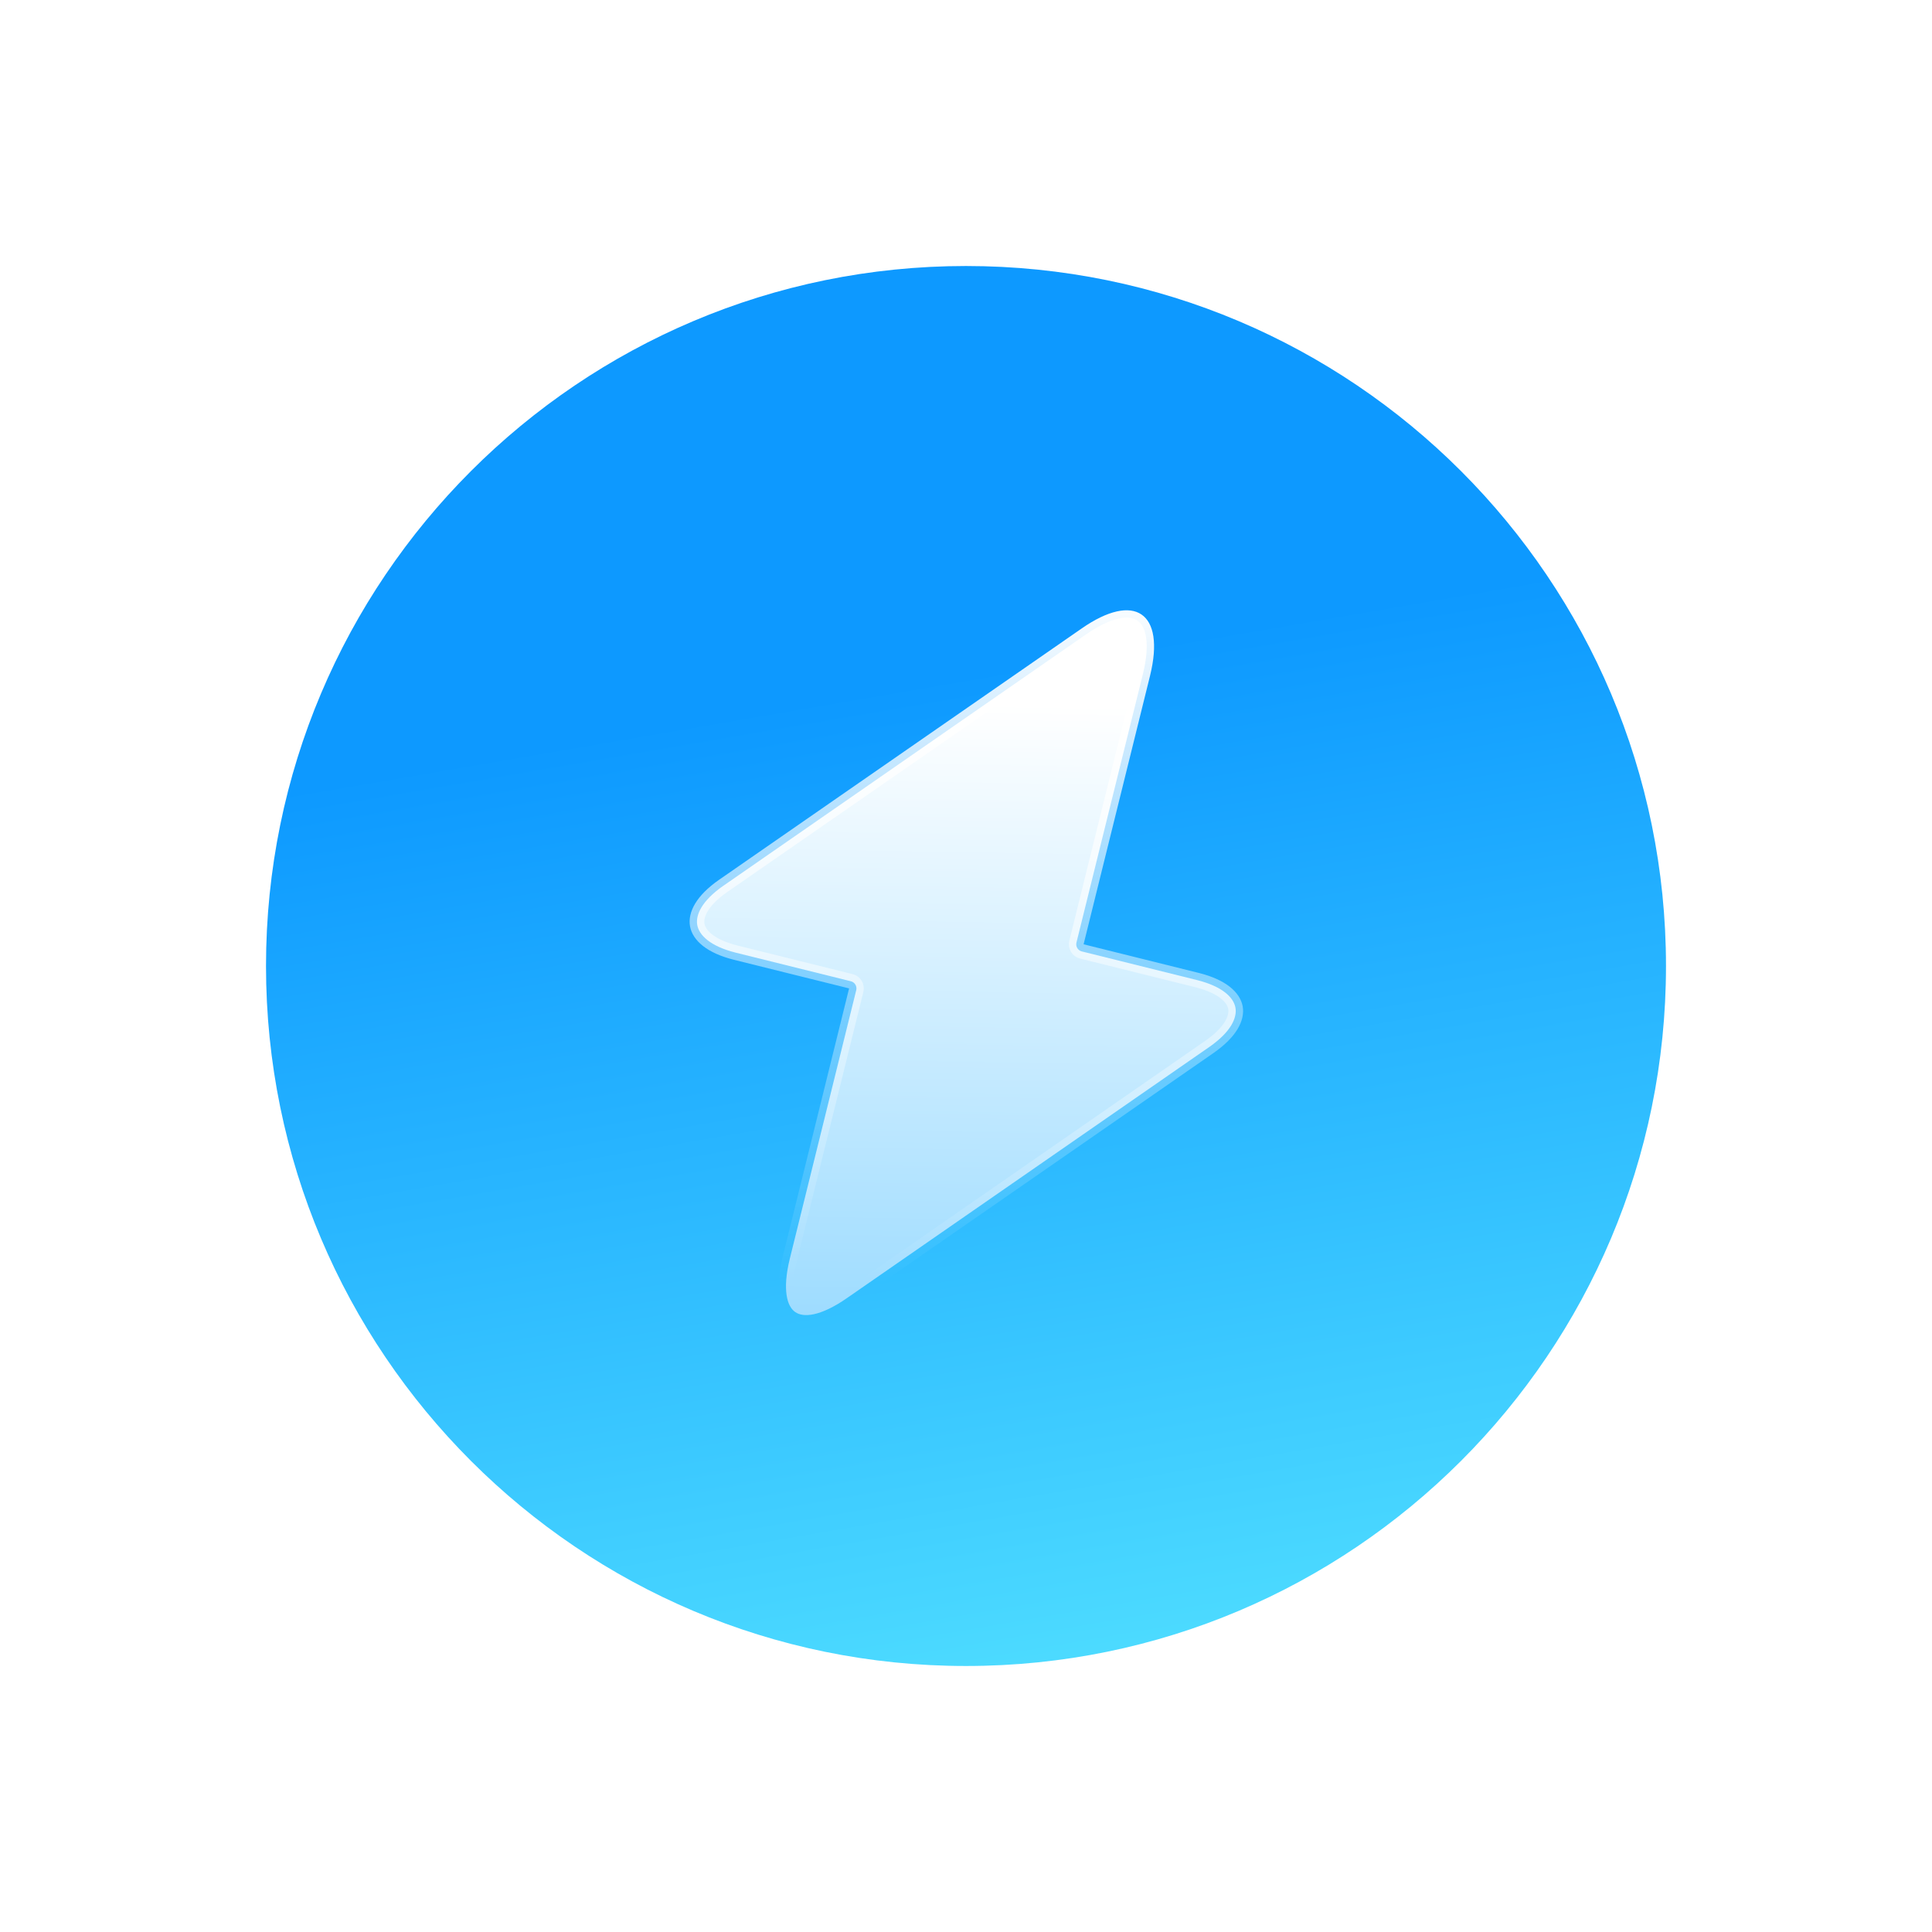
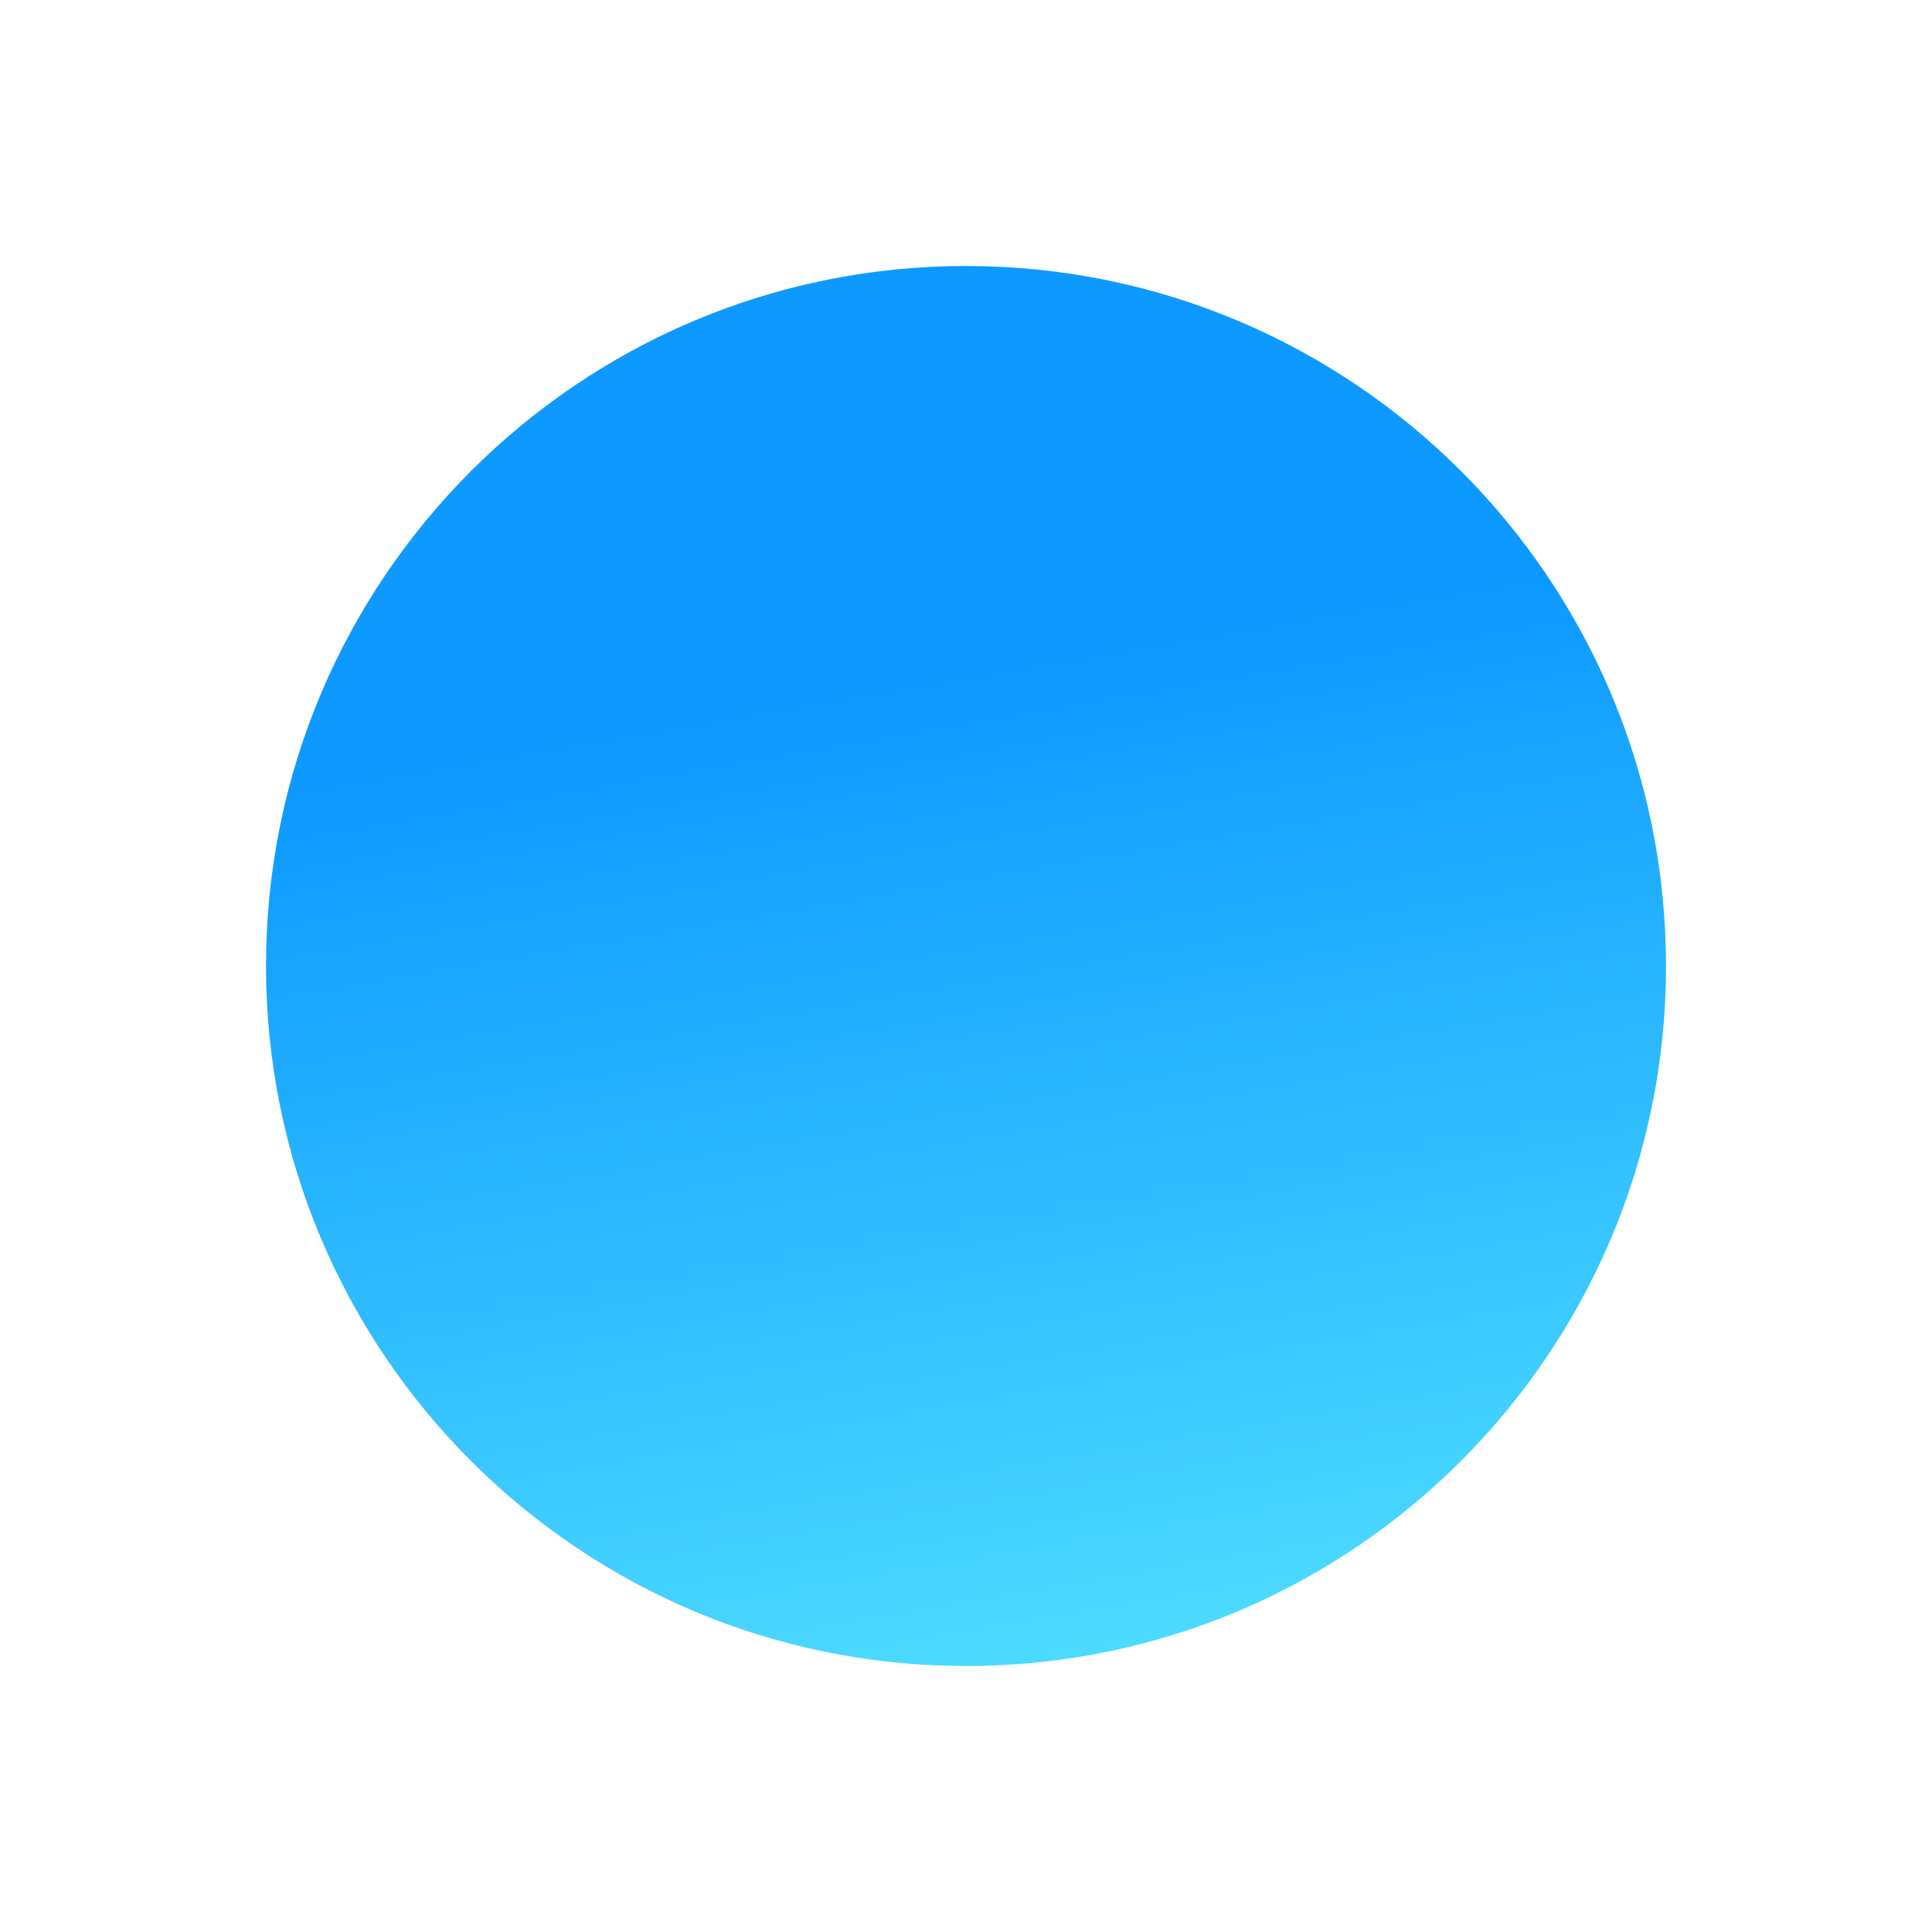
<svg xmlns="http://www.w3.org/2000/svg" width="92" height="92" viewBox="0 0 92 92" fill="none">
  <g filter="url(#filter0_d_91_116)">
    <path d="M46 79.333C64.409 79.333 79.333 64.409 79.333 46C79.333 27.59 64.409 12.667 46 12.667C27.59 12.667 12.667 27.59 12.667 46C12.667 64.409 27.59 79.333 46 79.333Z" fill="url(#paint0_linear_91_116)" />
  </g>
-   <path d="M40.773 47.151C40.819 46.963 40.705 46.774 40.518 46.727L35.019 45.361C35.019 45.361 35.019 45.361 35.019 45.361C33.809 45.054 33.29 44.528 33.203 44.05C33.116 43.571 33.417 42.897 34.433 42.187C34.434 42.187 34.434 42.187 34.434 42.187L51.699 30.221L51.7 30.22C52.311 29.794 52.836 29.551 53.259 29.457C53.68 29.363 53.97 29.421 54.161 29.552C54.352 29.682 54.511 29.93 54.576 30.356C54.641 30.784 54.604 31.36 54.427 32.083C54.427 32.083 54.427 32.083 54.427 32.084L51.26 44.883C51.214 45.07 51.328 45.26 51.516 45.306L57.014 46.673C57.014 46.673 57.014 46.673 57.015 46.673C58.225 46.98 58.744 47.505 58.831 47.983C58.918 48.462 58.616 49.136 57.6 49.846C57.6 49.846 57.6 49.846 57.6 49.846L40.334 61.812L40.333 61.813C39.722 62.239 39.197 62.482 38.775 62.577C38.353 62.671 38.064 62.612 37.872 62.482C37.681 62.351 37.522 62.103 37.458 61.677C37.393 61.25 37.43 60.674 37.607 59.95C37.607 59.95 37.607 59.95 37.607 59.95L40.773 47.151Z" fill="url(#paint1_linear_91_116)" stroke="url(#paint2_linear_91_116)" stroke-width="0.7" stroke-linecap="round" stroke-linejoin="round" />
  <defs>
    <filter id="filter0_d_91_116" x="0.667" y="0.667" width="90.667" height="90.667" filterUnits="userSpaceOnUse" color-interpolation-filters="sRGB">
      <feFlood flood-opacity="0" result="BackgroundImageFix" />
      <feColorMatrix in="SourceAlpha" type="matrix" values="0 0 0 0 0 0 0 0 0 0 0 0 0 0 0 0 0 0 127 0" result="hardAlpha" />
      <feOffset />
      <feGaussianBlur stdDeviation="6" />
      <feComposite in2="hardAlpha" operator="out" />
      <feColorMatrix type="matrix" values="0 0 0 0 0.259 0 0 0 0 0.725 0 0 0 0 0.953 0 0 0 0.5 0" />
      <feBlend mode="normal" in2="BackgroundImageFix" result="effect1_dropShadow_91_116" />
      <feBlend mode="normal" in="SourceGraphic" in2="effect1_dropShadow_91_116" result="shape" />
    </filter>
    <linearGradient id="paint0_linear_91_116" x1="46" y1="12.667" x2="59.207" y2="89.578" gradientUnits="userSpaceOnUse">
      <stop offset="0.245" stop-color="#0D99FF" />
      <stop offset="1" stop-color="#5CEBFF" />
    </linearGradient>
    <linearGradient id="paint1_linear_91_116" x1="46" y1="33.5" x2="45.421" y2="68.458" gradientUnits="userSpaceOnUse">
      <stop stop-color="white" />
      <stop offset="1" stop-color="#8BD5FF" />
    </linearGradient>
    <linearGradient id="paint2_linear_91_116" x1="46.02" y1="28.187" x2="46.02" y2="61.04" gradientUnits="userSpaceOnUse">
      <stop stop-color="white" />
      <stop offset="1" stop-color="white" stop-opacity="0" />
    </linearGradient>
  </defs>
</svg>